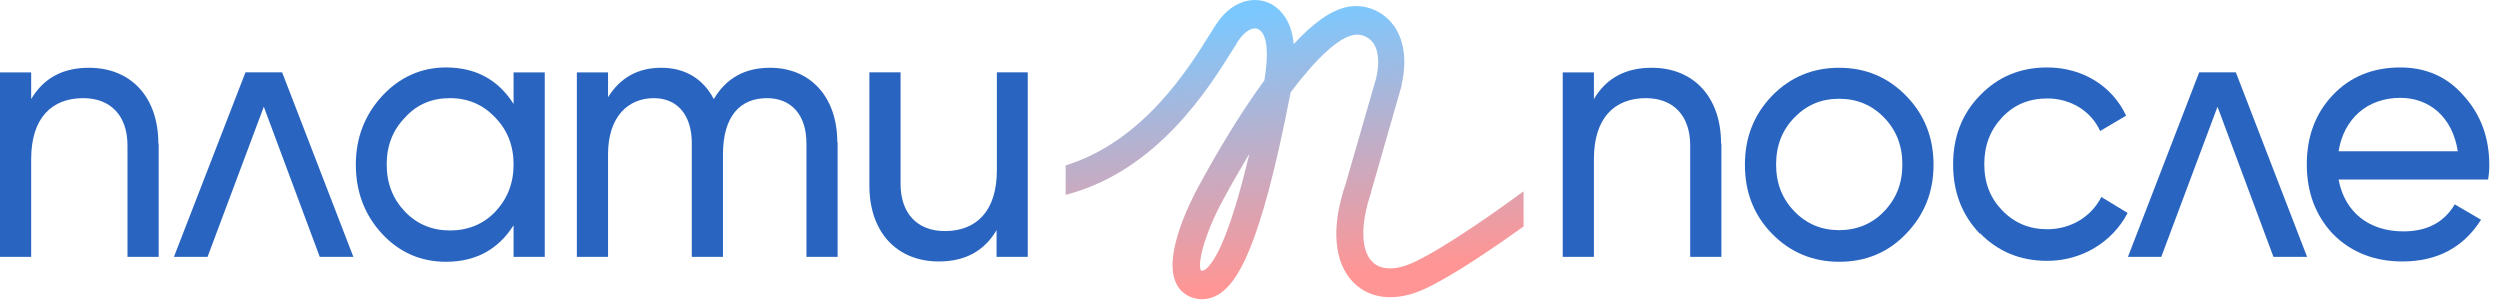
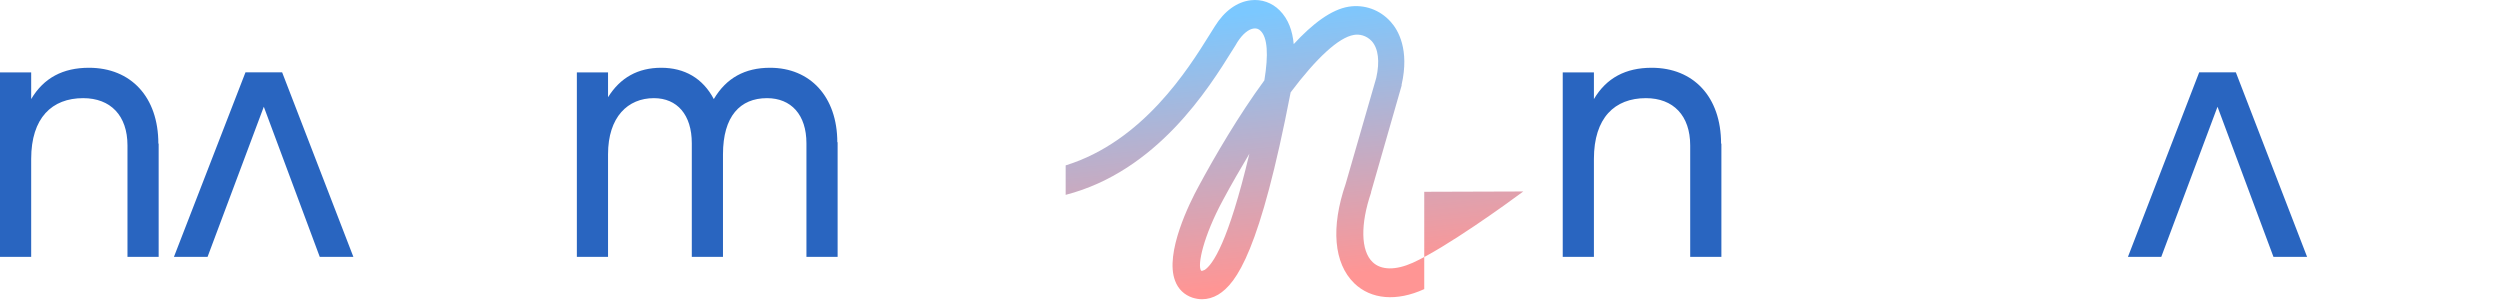
<svg xmlns="http://www.w3.org/2000/svg" width="214" height="26" viewBox="0 0 214 26" fill="none">
-   <path d="M130.394 16.39C128.981 17.442 123.773 21.199 120.947 22.487C119.482 23.144 118.226 23.144 117.493 22.434C116.473 21.462 116.446 19.176 117.362 16.495V16.443L119.979 7.325C119.979 7.325 119.979 7.272 119.979 7.246C120.659 4.25 119.691 2.569 119.037 1.859C118.121 0.834 116.787 0.361 115.452 0.572C113.96 0.808 112.338 2.043 110.742 3.777C110.637 2.648 110.297 1.649 109.538 0.887C108.884 0.23 107.994 -0.085 107.078 0.02C105.901 0.151 104.802 0.94 103.991 2.253C103.86 2.464 103.703 2.7 103.546 2.963C101.714 5.906 97.841 12.107 91.221 14.157V16.68C99.045 14.656 103.467 7.561 105.508 4.277C105.665 4.014 105.822 3.804 105.927 3.594C106.372 2.91 106.869 2.49 107.34 2.437C107.575 2.411 107.759 2.49 107.916 2.648C108.491 3.226 108.596 4.645 108.23 6.878C106.032 9.874 103.991 13.369 102.577 15.996C101.871 17.284 99.673 21.672 100.589 24.037C100.85 24.747 101.374 25.246 102.08 25.482C102.342 25.561 102.604 25.614 102.891 25.614C103.363 25.614 103.834 25.482 104.278 25.22C105.875 24.247 107.863 21.436 110.48 7.903C112.678 4.986 114.588 3.199 115.897 2.989C116.342 2.91 116.944 3.015 117.415 3.515C117.99 4.145 118.121 5.275 117.807 6.668L115.19 15.733C113.908 19.465 114.17 22.539 115.923 24.247C117.362 25.64 119.56 25.824 121.915 24.747C124.349 23.643 128.169 20.989 130.42 19.386V16.417L130.394 16.39ZM103.075 23.117C102.918 23.196 102.865 23.196 102.813 23.17C102.473 22.697 103.022 20.201 104.671 17.152C105.43 15.733 106.215 14.393 106.947 13.158C105.142 20.752 103.807 22.671 103.101 23.117H103.075Z" fill="url(#paint0_linear_14161_7607)" />
+   <path d="M130.394 16.39C128.981 17.442 123.773 21.199 120.947 22.487C119.482 23.144 118.226 23.144 117.493 22.434C116.473 21.462 116.446 19.176 117.362 16.495V16.443L119.979 7.325C119.979 7.325 119.979 7.272 119.979 7.246C120.659 4.25 119.691 2.569 119.037 1.859C118.121 0.834 116.787 0.361 115.452 0.572C113.96 0.808 112.338 2.043 110.742 3.777C110.637 2.648 110.297 1.649 109.538 0.887C108.884 0.23 107.994 -0.085 107.078 0.02C105.901 0.151 104.802 0.94 103.991 2.253C103.86 2.464 103.703 2.7 103.546 2.963C101.714 5.906 97.841 12.107 91.221 14.157V16.68C99.045 14.656 103.467 7.561 105.508 4.277C105.665 4.014 105.822 3.804 105.927 3.594C106.372 2.91 106.869 2.49 107.34 2.437C107.575 2.411 107.759 2.49 107.916 2.648C108.491 3.226 108.596 4.645 108.23 6.878C106.032 9.874 103.991 13.369 102.577 15.996C101.871 17.284 99.673 21.672 100.589 24.037C100.85 24.747 101.374 25.246 102.08 25.482C102.342 25.561 102.604 25.614 102.891 25.614C103.363 25.614 103.834 25.482 104.278 25.22C105.875 24.247 107.863 21.436 110.48 7.903C112.678 4.986 114.588 3.199 115.897 2.989C116.342 2.91 116.944 3.015 117.415 3.515C117.99 4.145 118.121 5.275 117.807 6.668L115.19 15.733C113.908 19.465 114.17 22.539 115.923 24.247C117.362 25.64 119.56 25.824 121.915 24.747V16.417L130.394 16.39ZM103.075 23.117C102.918 23.196 102.865 23.196 102.813 23.17C102.473 22.697 103.022 20.201 104.671 17.152C105.43 15.733 106.215 14.393 106.947 13.158C105.142 20.752 103.807 22.671 103.101 23.117H103.075Z" fill="url(#paint0_linear_14161_7607)" />
  <path d="M13.581 12.291V21.987H10.912V12.449C10.912 9.9 9.473 8.402 7.118 8.402C4.448 8.402 2.669 10.084 2.669 13.605V21.987H0V6.195H2.669V8.481C3.742 6.668 5.391 5.801 7.615 5.801C11.2 5.801 13.555 8.297 13.555 12.291H13.581Z" fill="#2965C0" />
  <path d="M30.249 21.987H27.371L22.582 9.137L17.767 21.987H14.889L21.012 6.194H24.152L30.249 21.987Z" fill="#2965C0" />
-   <path d="M43.962 6.195H46.631V21.987H43.962V19.281C42.653 21.357 40.717 22.408 38.178 22.408C36.033 22.408 34.201 21.619 32.709 20.017C31.218 18.414 30.459 16.417 30.459 14.104C30.459 11.792 31.218 9.847 32.709 8.218C34.201 6.615 36.033 5.774 38.178 5.774C40.717 5.774 42.653 6.825 43.962 8.901V6.195ZM42.391 18.125C43.438 17.021 43.962 15.681 43.962 14.078C43.962 12.475 43.438 11.135 42.391 10.058C41.345 8.954 40.062 8.402 38.519 8.402C36.975 8.402 35.693 8.928 34.672 10.058C33.625 11.135 33.102 12.449 33.102 14.078C33.102 15.707 33.625 17.021 34.672 18.125C35.719 19.202 37.001 19.727 38.519 19.727C40.036 19.727 41.371 19.202 42.391 18.125Z" fill="#2965C0" />
  <path d="M71.7 12.16V21.987H69.031V12.265C69.031 9.821 67.722 8.402 65.655 8.402C63.352 8.402 61.887 9.953 61.887 13.211V21.987H59.218V12.265C59.218 9.821 57.962 8.402 55.973 8.402C53.749 8.402 52.048 10.005 52.048 13.211V21.987H49.379V6.195H52.048V8.323C53.095 6.642 54.612 5.801 56.601 5.801C58.59 5.801 60.16 6.694 61.102 8.481C62.175 6.668 63.771 5.801 65.917 5.801C69.345 5.801 71.674 8.271 71.674 12.186L71.7 12.16Z" fill="#2965C0" />
-   <path d="M85.306 6.194H87.975V21.987H85.306V19.701C84.233 21.514 82.584 22.381 80.36 22.381C76.775 22.381 74.42 19.885 74.42 15.891V6.194H77.089V15.733C77.089 18.282 78.528 19.779 80.883 19.779C83.552 19.779 85.332 18.098 85.332 14.577V6.194H85.306Z" fill="#2965C0" />
  <path d="M147.351 12.291V21.987H144.681V12.449C144.681 9.9 143.242 8.402 140.887 8.402C138.218 8.402 136.439 10.084 136.439 13.605V21.987H133.77V6.195H136.439V8.481C137.512 6.668 139.16 5.801 141.384 5.801C144.969 5.801 147.324 8.297 147.324 12.291H147.351Z" fill="#2965C0" />
-   <path d="M157.425 22.408C155.201 22.408 153.264 21.619 151.694 20.017C150.124 18.414 149.365 16.443 149.365 14.104C149.365 11.766 150.124 9.821 151.694 8.192C153.264 6.589 155.174 5.801 157.425 5.801C159.675 5.801 161.586 6.589 163.156 8.192C164.726 9.795 165.511 11.766 165.511 14.104C165.511 16.443 164.726 18.387 163.156 20.017C161.586 21.646 159.675 22.408 157.425 22.408ZM161.272 18.098C162.318 17.021 162.842 15.707 162.842 14.078C162.842 12.449 162.318 11.135 161.272 10.058C160.225 8.98 158.943 8.455 157.425 8.455C155.907 8.455 154.651 8.98 153.604 10.058C152.558 11.135 152.034 12.449 152.034 14.078C152.034 15.707 152.558 17.021 153.604 18.098C154.651 19.176 155.933 19.701 157.425 19.701C158.916 19.701 160.251 19.176 161.272 18.098Z" fill="#2965C0" />
-   <path d="M169.488 20.017C167.944 18.414 167.186 16.443 167.186 14.078C167.186 11.713 167.944 9.742 169.488 8.166C171.032 6.563 172.942 5.774 175.245 5.774C178.281 5.774 180.819 7.377 181.996 9.9L179.772 11.214C179.013 9.532 177.286 8.428 175.245 8.428C173.701 8.428 172.419 8.954 171.399 10.031C170.378 11.109 169.855 12.422 169.855 14.052C169.855 15.681 170.378 16.968 171.399 18.02C172.445 19.097 173.727 19.622 175.245 19.622C177.286 19.622 179.013 18.545 179.877 16.863L182.127 18.23C180.819 20.726 178.202 22.329 175.245 22.329C172.942 22.329 171.032 21.541 169.488 19.964V20.017Z" fill="#2965C0" />
  <path d="M197.487 21.987H194.608L189.819 9.137L185.005 21.987H182.152L188.249 6.194H191.39L197.487 21.987Z" fill="#2965C0" />
-   <path d="M200.182 15.366C200.706 18.177 202.799 19.806 205.73 19.806C207.745 19.806 209.21 19.044 210.126 17.494L212.376 18.808C210.885 21.173 208.635 22.381 205.651 22.381C203.244 22.381 201.255 21.593 199.711 20.043C198.22 18.466 197.461 16.469 197.461 14.078C197.461 11.687 198.194 9.716 199.685 8.139C201.177 6.563 203.113 5.774 205.468 5.774C207.692 5.774 209.524 6.589 210.937 8.244C212.376 9.847 213.083 11.818 213.083 14.13C213.083 14.551 213.057 14.945 212.978 15.366H200.156H200.182ZM200.182 12.948H210.388C209.917 9.952 207.902 8.376 205.468 8.376C202.616 8.376 200.627 10.189 200.182 12.948Z" fill="#2965C0" />
  <defs>
    <linearGradient id="paint0_linear_14161_7607" x1="91.954" y1="-20.306" x2="100.411" y2="59.23" gradientUnits="userSpaceOnUse">
      <stop offset="0.286" stop-color="#7BC8FF" />
      <stop offset="0.576" stop-color="#FF9594" />
    </linearGradient>
  </defs>
</svg>